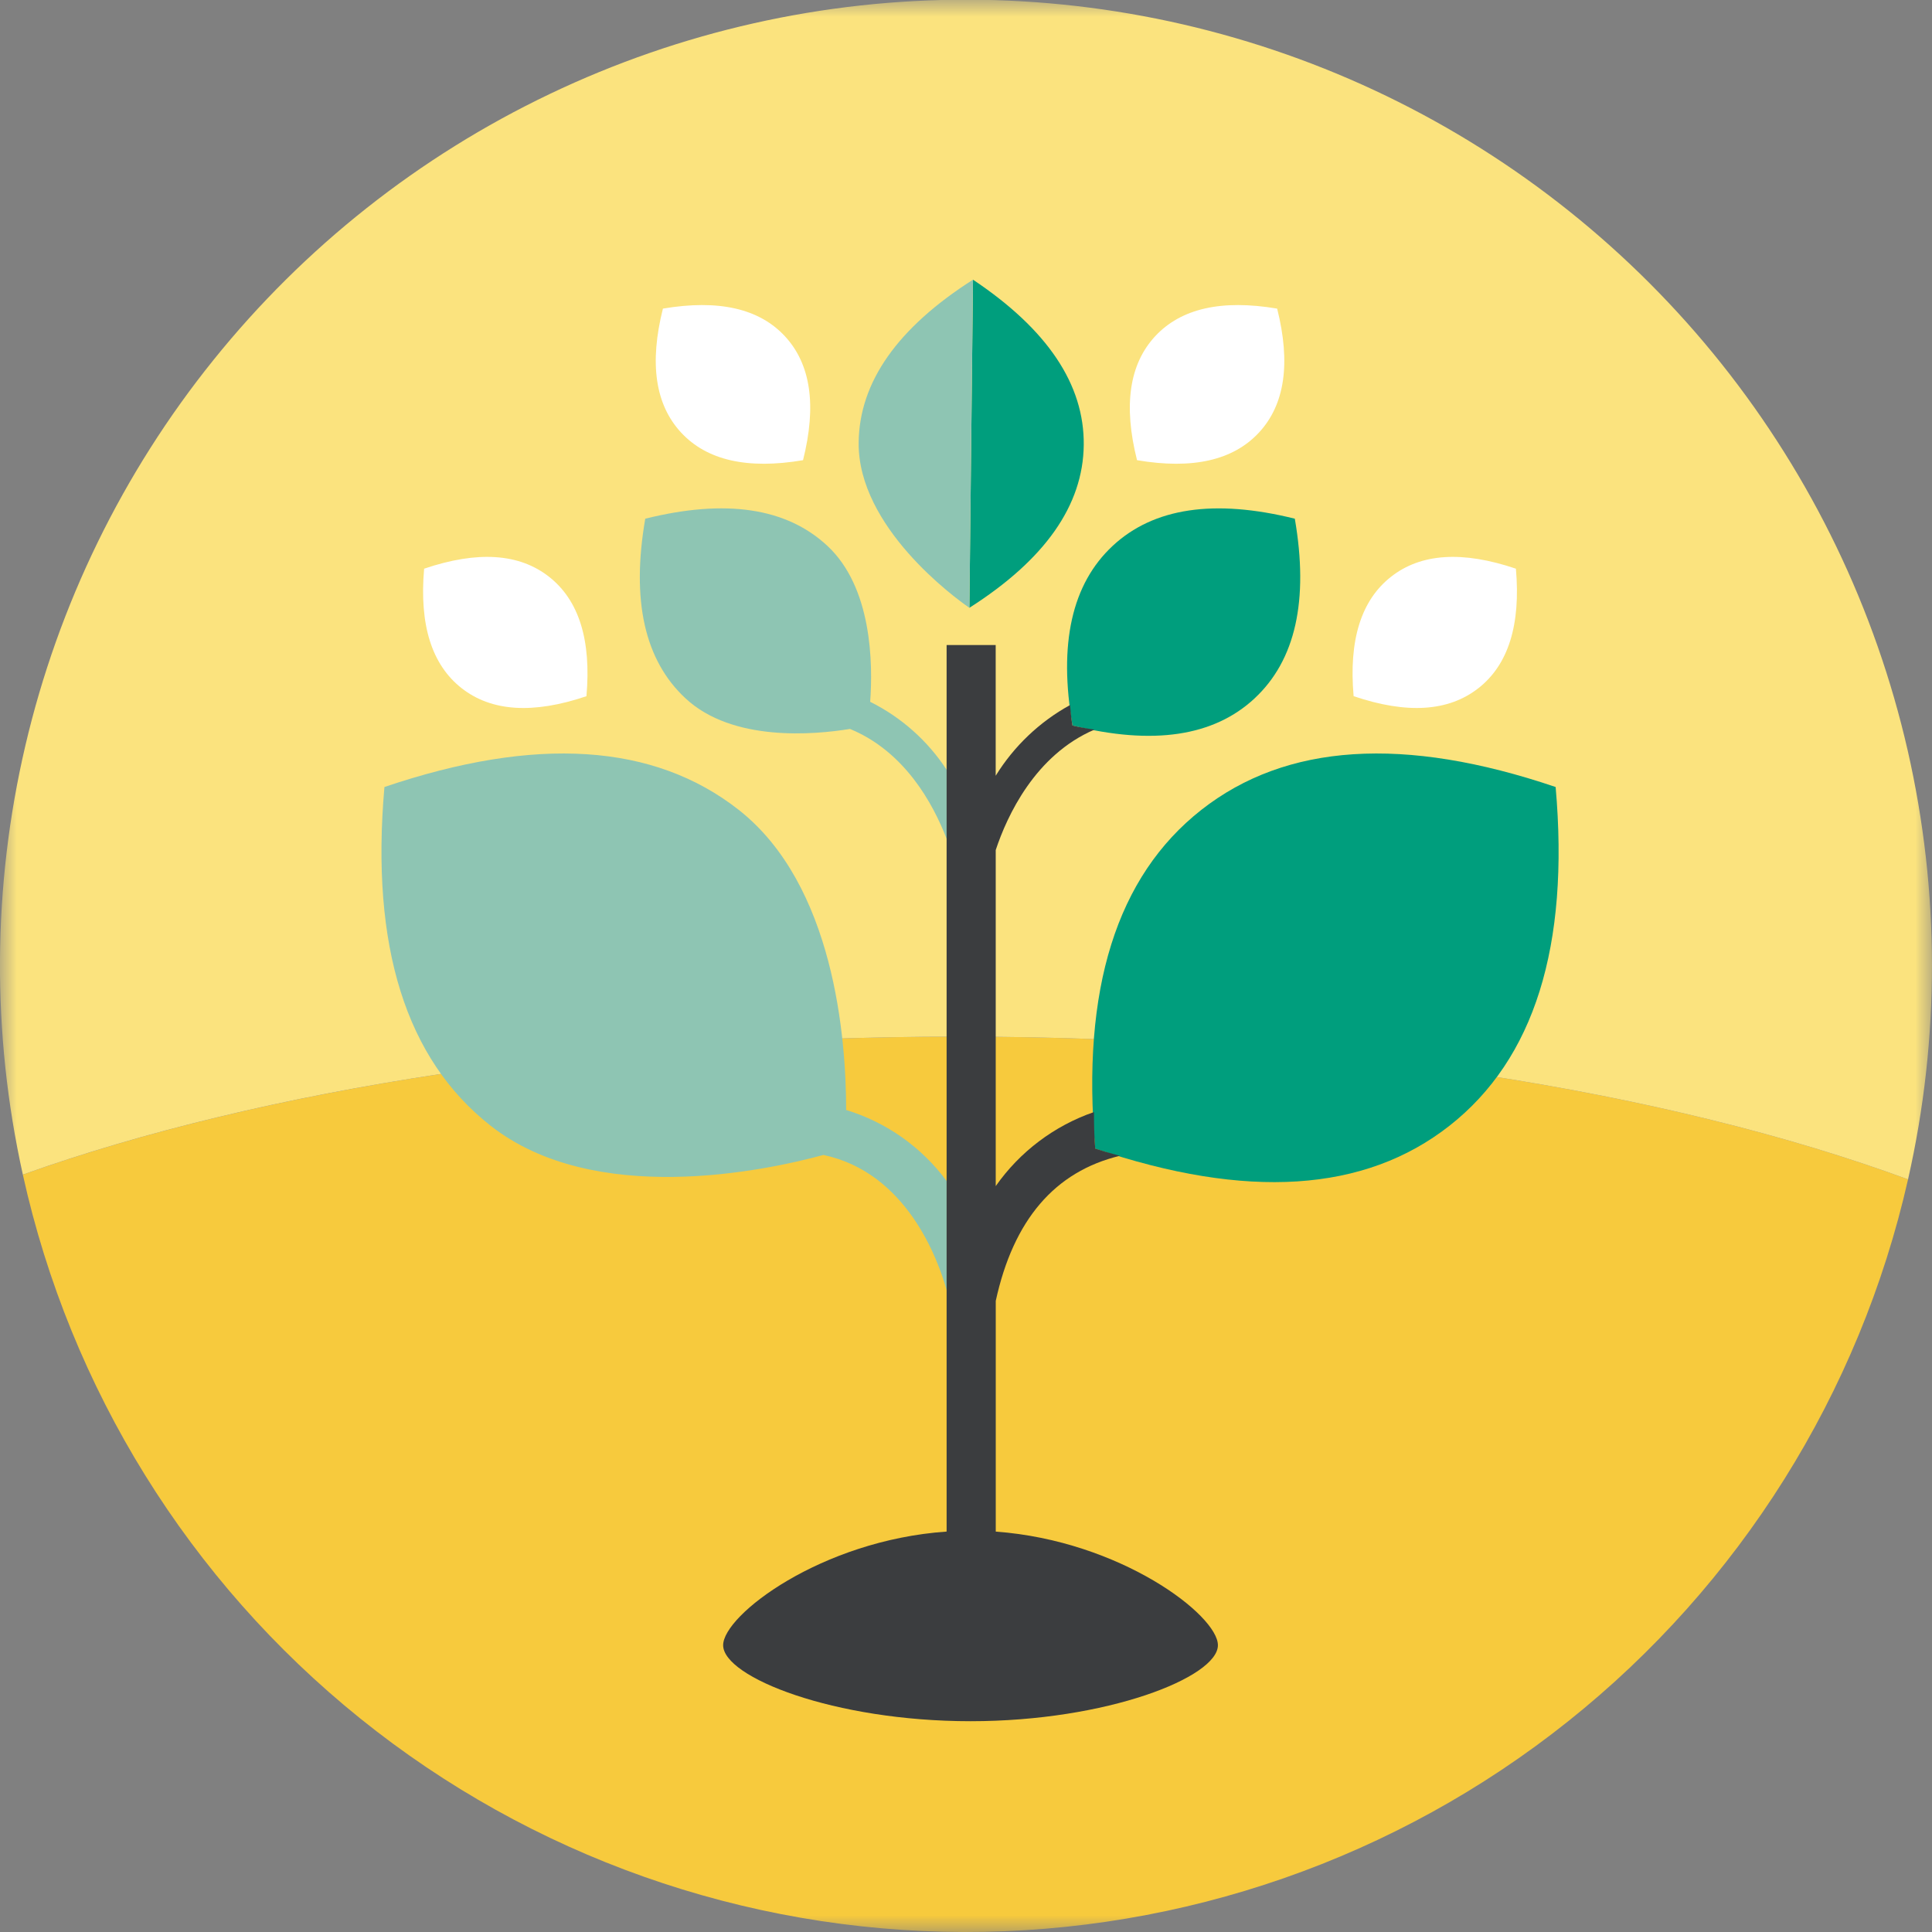
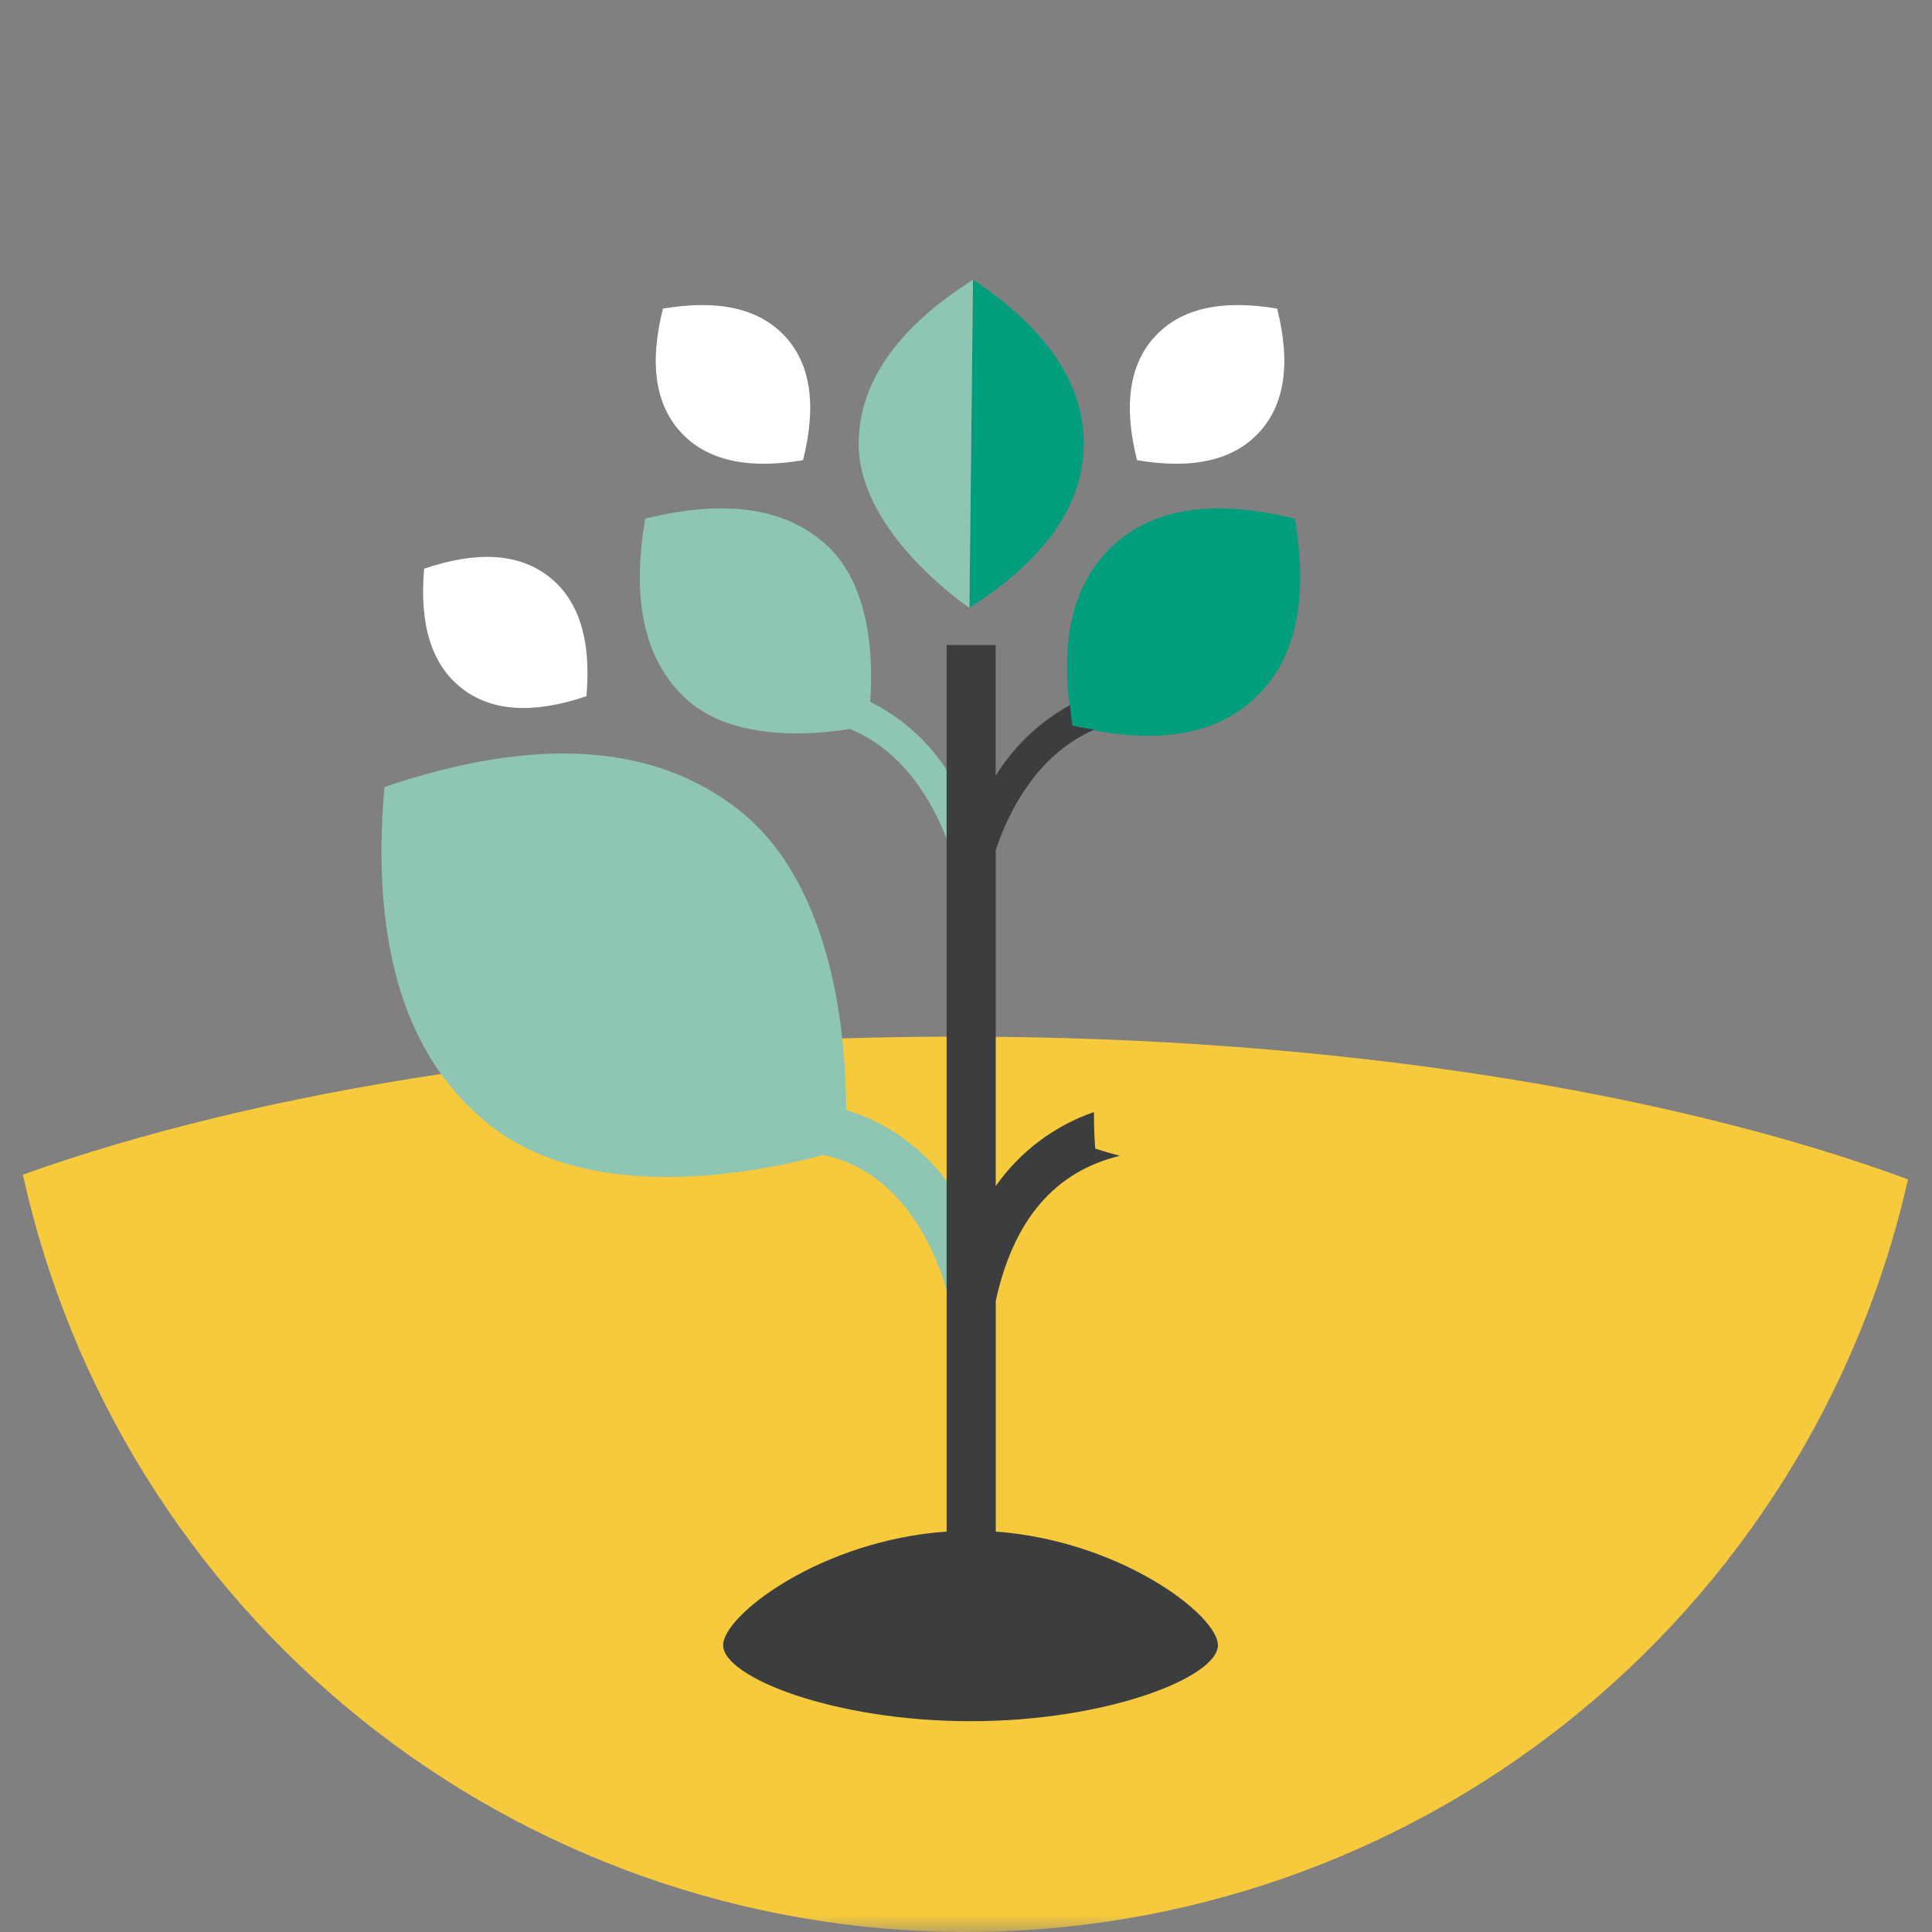
<svg xmlns="http://www.w3.org/2000/svg" xmlns:xlink="http://www.w3.org/1999/xlink" width="57px" height="57px" viewBox="0 0 57 57" version="1.1">
  <rect x="0" y="0" width="57" height="57" fill="#808080" stroke="none" />
  <title>BFD1BA93-0C9A-37A4-B6B5-2203EA9CCE8B</title>
  <defs>
    <rect id="path-1" x="0" y="0" width="57" height="57" />
  </defs>
  <g id="Getting-Started-&amp;-Landing-Page" stroke="none" stroke-width="1" fill="none" fill-rule="evenodd">
    <g id="Getting-Started-Page---Desktop" transform="translate(-375, -2281)">
      <g id="Investment-Products" transform="translate(215, 2264)">
        <g id="gi-inheritance-1" transform="translate(160, 17)">
          <mask id="mask-2" fill="white">
            <use xlink:href="#path-1" />
          </mask>
          <g id="gi-inheritance-1-(Background/Mask)" />
          <g id="gi-background-g-inheritance" mask="url(#mask-2)" fill-rule="nonzero">
            <g transform="translate(-0.001, -0.009)">
              <path d="M0.675,34.665 C2.073,40.989 5.584,46.647 10.629,50.709 C15.674,54.771 21.952,56.992 28.428,57.009 C34.905,57.025 41.194,54.835 46.259,50.798 C51.324,46.762 54.864,41.121 56.294,34.804 C49.256,32.212 39.318,30.593 28.294,30.593 C17.468,30.593 7.688,32.154 0.675,34.665 Z" id="gi-bg-p-b-inheritance" fill="#F7CA3D" />
-               <path d="M56.294,34.804 C57.239,30.637 57.235,26.312 56.283,22.147 C55.331,17.982 53.454,14.085 50.792,10.743 C48.131,7.402 44.751,4.701 40.905,2.841 C37.059,0.982 32.844,0.011 28.571,0 C24.299,-0.011 20.079,0.939 16.224,2.78 C12.368,4.62 8.975,7.303 6.297,10.632 C3.618,13.96 1.722,17.848 0.749,22.008 C-0.224,26.168 -0.249,30.493 0.675,34.664 C7.689,32.153 17.469,30.593 28.294,30.593 C39.318,30.593 49.256,32.212 56.294,34.804 Z" id="gi-bg-p-t-inheritance" fill="#FBE37E" />
            </g>
          </g>
          <g id="gi-inheritance-plant-g" mask="url(#mask-2)">
            <g transform="translate(11.304, 8.252)">
              <g id="gi-inheritance-leaves-g" stroke-width="1" fill="none" fill-rule="evenodd">
                <g id="gi-inheritance-leaf-t-g" transform="translate(14.029, 0)" fill-rule="nonzero">
                  <path d="M6.641,4.877 C6.661,3.095 5.572,1.469 3.374,0 L3.267,9.68 C5.497,8.259 6.622,6.658 6.641,4.877 Z" id="gi-inheritance-leaf-r-tr-p" fill="#009E7D" />
                  <path d="M3.228,9.653 C2.855,9.393 -0.027,7.303 0,4.803 C0.02,3.022 1.144,1.421 3.373,0 L3.268,9.68 C3.259,9.674 3.245,9.665 3.228,9.653 Z" id="gi-inheritance-leaf-l-tl-p" fill="#8EC5B3" />
                </g>
-                 <path d="M34.592,14.967 C30.125,13.453 26.641,13.678 24.14,15.641 C21.64,17.605 20.595,20.936 21.008,25.636 C25.475,27.15 28.959,26.925 31.46,24.961 C33.961,22.998 35.005,19.666 34.592,14.967 Z" id="gi-inheritance-leaf-r-b-p" fill="#009E7D" fill-rule="nonzero" />
                <path d="M25.71,12.352 C26.917,11.229 27.313,9.462 26.897,7.051 C24.522,6.462 22.731,6.729 21.524,7.852 C20.317,8.976 19.922,10.743 20.338,13.153 C22.713,13.743 24.504,13.475 25.711,12.352" id="gi-inheritance-leaf-r-m-p" fill="#009E7D" fill-rule="nonzero" />
                <path d="M16.625,16.497 L16.625,14.459 C16.065,13.602 15.286,12.91 14.369,12.454 C14.452,11.319 14.424,9.078 13.106,7.852 C11.899,6.728 10.108,6.461 7.733,7.051 C7.317,9.462 7.712,11.229 8.921,12.352 C10.308,13.644 12.721,13.426 13.773,13.254 C15.385,13.917 16.224,15.455 16.625,16.497 Z" id="gi-inheritance-leaf-l-m-p" fill="#8EC5B3" fill-rule="nonzero" />
                <path d="M16.625,26.592 C15.888,25.593 14.848,24.858 13.66,24.496 C13.66,22.38 13.307,17.854 10.49,15.641 C7.989,13.678 4.505,13.453 0.038,14.967 C-0.374,19.666 0.67,22.997 3.171,24.961 C6.225,27.36 11.233,26.3 12.989,25.823 C15.446,26.342 16.37,28.9 16.625,29.814 L16.625,26.592 Z" id="gi-inheritance-leaf-l-b-p" fill="#8EC5B3" fill-rule="nonzero" />
-                 <path d="M32.316,12.05 C33.197,11.357 33.565,10.183 33.42,8.526 C31.845,7.993 30.617,8.072 29.736,8.764 C28.854,9.456 28.486,10.63 28.632,12.287 C30.207,12.821 31.435,12.742 32.316,12.049" id="gi-inheritance-petal4-p" fill="#FFFFFF" fill-rule="nonzero" />
                <path d="M26.376,0.853 C24.736,0.576 23.536,0.848 22.774,1.671 C22.013,2.494 21.835,3.712 22.242,5.325 C23.881,5.603 25.081,5.33 25.842,4.507 C26.603,3.684 26.781,2.466 26.376,0.853 Z" id="gi-inheritance-petal3-p" fill="#FFFFFF" fill-rule="nonzero" />
                <path d="M8.254,0.853 C9.894,0.576 11.095,0.848 11.856,1.671 C12.617,2.494 12.794,3.712 12.388,5.325 C10.749,5.603 9.548,5.33 8.788,4.507 C8.027,3.684 7.849,2.466 8.254,0.853 Z" id="gi-inheritance-petal2-p" fill="#FFFFFF" fill-rule="nonzero" />
                <path d="M2.313,12.05 C1.432,11.357 1.064,10.183 1.209,8.526 C2.784,7.993 4.012,8.072 4.894,8.764 C5.776,9.456 6.144,10.63 5.998,12.288 C4.423,12.821 3.195,12.742 2.313,12.05" id="gi-inheritance-petal1-p" fill="#FFFFFF" fill-rule="nonzero" />
              </g>
              <path d="M18.074,30.128 C18.595,27.739 19.815,26.312 21.735,25.848 C21.431,25.767 21.189,25.696 21.009,25.635 C20.985,25.36 20.972,25 20.971,24.557 C19.799,24.962 18.785,25.727 18.073,26.742 L18.073,16.827 C18.407,15.82 19.232,14.026 20.986,13.274 C20.721,13.235 20.505,13.194 20.337,13.153 C20.31,12.999 20.287,12.797 20.266,12.549 C19.367,13.043 18.611,13.762 18.072,14.635 L18.072,10.778 L16.624,10.778 L16.624,36.934 C12.924,37.192 10.031,39.399 10.031,40.287 C10.031,41.23 13.299,42.529 17.33,42.529 C21.36,42.529 24.628,41.23 24.628,40.287 C24.629,39.402 21.756,37.206 18.074,36.935 L18.074,30.128 Z" id="gi-inheritance-stem-p" fill="#3B3D3F" fill-rule="nonzero" />
            </g>
          </g>
        </g>
      </g>
    </g>
  </g>
</svg>